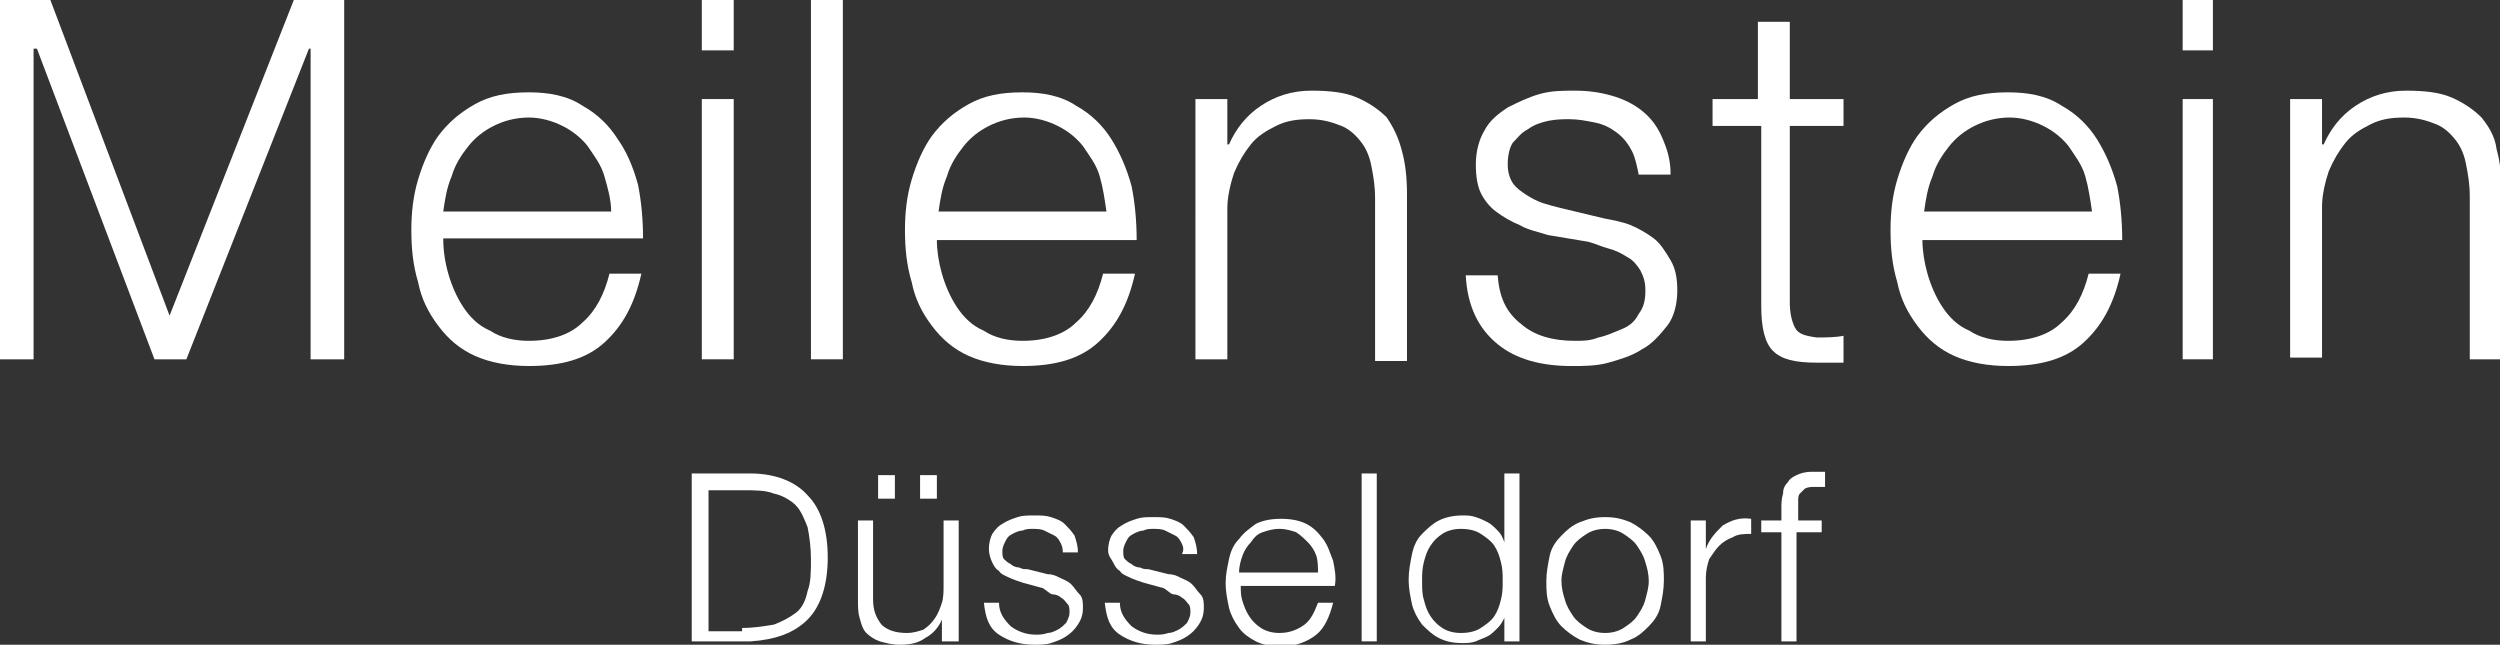
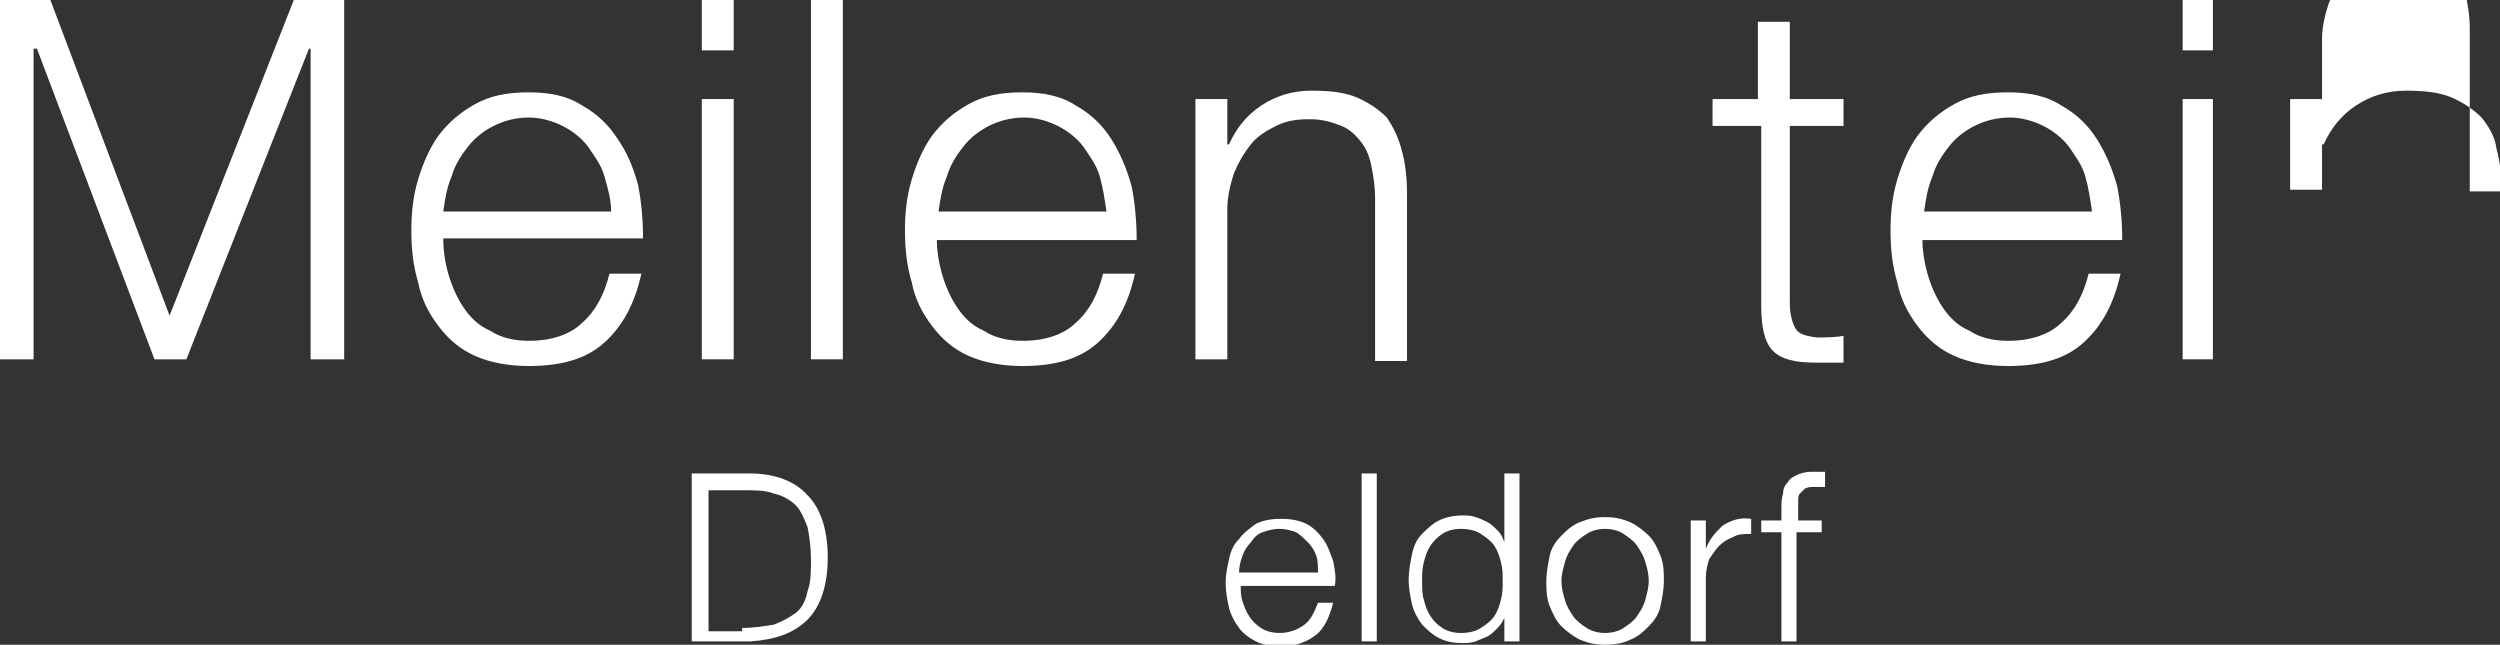
<svg xmlns="http://www.w3.org/2000/svg" version="1.1" id="Layer_1" x="0px" y="0px" viewBox="0 0 148.9 38.4" style="enable-background:new 0 0 148.9 38.4;" xml:space="preserve">
  <rect x="0" y="0" width="148.9" height="38.4" fill="#333333" stroke="none" />
  <style type="text/css">
	.st0{fill:#FFFFFF;}
</style>
  <g>
    <path class="st0" d="M3,0l7.1,18.8L17.5,0h3v21.4h-2V2.9h-0.1l-7.3,18.5H9.2l-7-18.5H2v18.5H0V0H3z" />
    <path class="st0" d="M26.7,16.3c0.2,0.7,0.5,1.4,0.9,2c0.4,0.6,0.9,1.1,1.6,1.4c0.6,0.4,1.4,0.6,2.3,0.6c1.4,0,2.5-0.4,3.2-1.1   c0.8-0.7,1.3-1.7,1.6-2.9h1.9c-0.4,1.8-1.1,3.1-2.2,4.1c-1.1,1-2.6,1.4-4.5,1.4c-1.2,0-2.3-0.2-3.2-0.6c-0.9-0.4-1.6-1-2.2-1.8   c-0.6-0.8-1-1.6-1.2-2.6c-0.3-1-0.4-2-0.4-3.1c0-1,0.1-2,0.4-3c0.3-1,0.7-1.9,1.2-2.6c0.6-0.8,1.3-1.4,2.2-1.9s1.9-0.7,3.2-0.7   c1.2,0,2.3,0.2,3.2,0.8c0.9,0.5,1.6,1.2,2.1,2C37.3,9,37.7,9.9,38,11c0.2,1,0.3,2.1,0.3,3.2H26.4C26.4,14.9,26.5,15.6,26.7,16.3z    M36,10.5c-0.2-0.7-0.6-1.2-1-1.8c-0.4-0.5-0.9-0.9-1.5-1.2c-0.6-0.3-1.3-0.5-2-0.5c-0.8,0-1.5,0.2-2.1,0.5   c-0.6,0.3-1.1,0.7-1.5,1.2c-0.4,0.5-0.8,1.1-1,1.8c-0.3,0.7-0.4,1.4-0.5,2.1h10C36.4,11.9,36.2,11.2,36,10.5z" />
    <path class="st0" d="M43.7,0v3h-1.9V0H43.7z M43.7,5.9v15.5h-1.9V5.9H43.7z" />
    <path class="st0" d="M50.2,0v21.4h-1.9V0H50.2z" />
    <path class="st0" d="M56.1,16.3c0.2,0.7,0.5,1.4,0.9,2c0.4,0.6,0.9,1.1,1.6,1.4c0.6,0.4,1.4,0.6,2.3,0.6c1.4,0,2.5-0.4,3.2-1.1   c0.8-0.7,1.3-1.7,1.6-2.9h1.9c-0.4,1.8-1.1,3.1-2.2,4.1c-1.1,1-2.6,1.4-4.5,1.4c-1.2,0-2.3-0.2-3.2-0.6c-0.9-0.4-1.6-1-2.2-1.8   c-0.6-0.8-1-1.6-1.2-2.6c-0.3-1-0.4-2-0.4-3.1c0-1,0.1-2,0.4-3c0.3-1,0.7-1.9,1.2-2.6c0.6-0.8,1.3-1.4,2.2-1.9s1.9-0.7,3.2-0.7   c1.2,0,2.3,0.2,3.2,0.8c0.9,0.5,1.6,1.2,2.1,2c0.5,0.8,0.9,1.7,1.2,2.8c0.2,1,0.3,2.1,0.3,3.2H55.8C55.8,14.9,55.9,15.6,56.1,16.3z    M65.5,10.5c-0.2-0.7-0.6-1.2-1-1.8c-0.4-0.5-0.9-0.9-1.5-1.2c-0.6-0.3-1.3-0.5-2-0.5c-0.8,0-1.5,0.2-2.1,0.5   c-0.6,0.3-1.1,0.7-1.5,1.2c-0.4,0.5-0.8,1.1-1,1.8c-0.3,0.7-0.4,1.4-0.5,2.1h10C65.8,11.9,65.7,11.2,65.5,10.5z" />
    <path class="st0" d="M73.1,5.9v2.7h0.1c0.4-0.9,1-1.7,1.9-2.3c0.9-0.6,1.9-0.9,3-0.9c1.1,0,2,0.1,2.7,0.4s1.3,0.7,1.8,1.2   C83,7.6,83.3,8.2,83.5,9c0.2,0.7,0.3,1.6,0.3,2.5v10h-1.9v-9.7c0-0.7-0.1-1.3-0.2-1.8c-0.1-0.6-0.3-1.1-0.6-1.5   c-0.3-0.4-0.7-0.8-1.2-1c-0.5-0.2-1.1-0.4-1.9-0.4c-0.8,0-1.4,0.1-2,0.4c-0.6,0.3-1.1,0.6-1.5,1.1c-0.4,0.5-0.7,1-1,1.7   c-0.2,0.6-0.4,1.4-0.4,2.1v9h-1.9V5.9H73.1z" />
-     <path class="st0" d="M97.2,9c-0.2-0.4-0.5-0.8-0.9-1.1c-0.4-0.3-0.8-0.5-1.3-0.6c-0.5-0.1-1-0.2-1.5-0.2c-0.4,0-0.8,0-1.3,0.1   c-0.4,0.1-0.8,0.2-1.2,0.5c-0.4,0.2-0.6,0.5-0.9,0.8c-0.2,0.3-0.3,0.8-0.3,1.3c0,0.4,0.1,0.8,0.3,1.1c0.2,0.3,0.5,0.5,0.8,0.7   c0.3,0.2,0.7,0.4,1,0.5s0.7,0.2,1.1,0.3l2.5,0.6c0.5,0.1,1.1,0.2,1.6,0.4c0.5,0.2,1,0.5,1.4,0.8c0.4,0.3,0.7,0.8,1,1.3   c0.3,0.5,0.4,1.1,0.4,1.8c0,0.8-0.2,1.6-0.6,2.1s-0.9,1.1-1.5,1.4c-0.6,0.4-1.3,0.6-2,0.8c-0.7,0.2-1.5,0.2-2.2,0.2   c-1.8,0-3.3-0.4-4.4-1.3c-1.1-0.9-1.8-2.2-1.9-4.1h1.9c0.1,1.3,0.5,2.2,1.4,2.9c0.8,0.7,1.9,1,3.2,1c0.5,0,0.9,0,1.4-0.2   c0.5-0.1,0.9-0.3,1.4-0.5s0.8-0.5,1-0.9c0.3-0.4,0.4-0.8,0.4-1.4c0-0.5-0.1-0.8-0.3-1.2c-0.2-0.3-0.4-0.6-0.8-0.8   c-0.3-0.2-0.7-0.4-1.1-0.5c-0.4-0.1-0.8-0.3-1.2-0.4L92.2,14c-0.6-0.2-1.2-0.3-1.7-0.6c-0.5-0.2-1-0.5-1.4-0.8   c-0.4-0.3-0.7-0.7-0.9-1.1s-0.3-1-0.3-1.7c0-0.8,0.2-1.5,0.5-2c0.3-0.6,0.8-1,1.4-1.4c0.6-0.3,1.2-0.6,1.9-0.8   c0.7-0.2,1.4-0.2,2.1-0.2c0.8,0,1.5,0.1,2.2,0.3s1.3,0.5,1.8,0.9c0.5,0.4,0.9,0.9,1.2,1.6s0.5,1.3,0.5,2.2h-1.9   C97.5,9.9,97.4,9.4,97.2,9z" />
    <path class="st0" d="M109.8,5.9v1.6h-3.2V18c0,0.6,0.1,1.1,0.3,1.5c0.2,0.4,0.6,0.5,1.3,0.6c0.5,0,1.1,0,1.6-0.1v1.6   c-0.3,0-0.6,0-0.8,0c-0.3,0-0.6,0-0.8,0c-1.3,0-2.1-0.2-2.6-0.7s-0.7-1.4-0.7-2.7V7.5H102V5.9h2.7V1.3h1.9v4.6H109.8z" />
    <path class="st0" d="M114.8,16.3c0.2,0.7,0.5,1.4,0.9,2c0.4,0.6,0.9,1.1,1.6,1.4c0.6,0.4,1.4,0.6,2.3,0.6c1.4,0,2.5-0.4,3.2-1.1   c0.8-0.7,1.3-1.7,1.6-2.9h1.9c-0.4,1.8-1.1,3.1-2.2,4.1c-1.1,1-2.6,1.4-4.5,1.4c-1.2,0-2.3-0.2-3.2-0.6c-0.9-0.4-1.6-1-2.2-1.8   c-0.6-0.8-1-1.6-1.2-2.6c-0.3-1-0.4-2-0.4-3.1c0-1,0.1-2,0.4-3c0.3-1,0.7-1.9,1.2-2.6c0.6-0.8,1.3-1.4,2.2-1.9s1.9-0.7,3.2-0.7   c1.2,0,2.3,0.2,3.2,0.8c0.9,0.5,1.6,1.2,2.1,2c0.5,0.8,0.9,1.7,1.2,2.8c0.2,1,0.3,2.1,0.3,3.2h-11.9   C114.5,14.9,114.6,15.6,114.8,16.3z M124.2,10.5c-0.2-0.7-0.6-1.2-1-1.8c-0.4-0.5-0.9-0.9-1.5-1.2c-0.6-0.3-1.3-0.5-2-0.5   c-0.8,0-1.5,0.2-2.1,0.5c-0.6,0.3-1.1,0.7-1.5,1.2c-0.4,0.5-0.8,1.1-1,1.8c-0.3,0.7-0.4,1.4-0.5,2.1h10   C124.5,11.9,124.4,11.2,124.2,10.5z" />
    <path class="st0" d="M131.8,0v3H130V0H131.8z M131.8,5.9v15.5H130V5.9H131.8z" />
-     <path class="st0" d="M138.3,5.9v2.7h0.1c0.4-0.9,1-1.7,1.9-2.3c0.9-0.6,1.9-0.9,3-0.9c1.1,0,2,0.1,2.7,0.4s1.3,0.7,1.8,1.2   c0.4,0.5,0.8,1.1,0.9,1.9c0.2,0.7,0.3,1.6,0.3,2.5v10h-1.9v-9.7c0-0.7-0.1-1.3-0.2-1.8c-0.1-0.6-0.3-1.1-0.6-1.5   c-0.3-0.4-0.7-0.8-1.2-1c-0.5-0.2-1.1-0.4-1.9-0.4c-0.8,0-1.4,0.1-2,0.4c-0.6,0.3-1.1,0.6-1.5,1.1c-0.4,0.5-0.7,1-1,1.7   c-0.2,0.6-0.4,1.4-0.4,2.1v9h-1.9V5.9H138.3z" />
+     <path class="st0" d="M138.3,5.9v2.7h0.1c0.4-0.9,1-1.7,1.9-2.3c0.9-0.6,1.9-0.9,3-0.9c1.1,0,2,0.1,2.7,0.4s1.3,0.7,1.8,1.2   c0.4,0.5,0.8,1.1,0.9,1.9c0.2,0.7,0.3,1.6,0.3,2.5h-1.9v-9.7c0-0.7-0.1-1.3-0.2-1.8c-0.1-0.6-0.3-1.1-0.6-1.5   c-0.3-0.4-0.7-0.8-1.2-1c-0.5-0.2-1.1-0.4-1.9-0.4c-0.8,0-1.4,0.1-2,0.4c-0.6,0.3-1.1,0.6-1.5,1.1c-0.4,0.5-0.7,1-1,1.7   c-0.2,0.6-0.4,1.4-0.4,2.1v9h-1.9V5.9H138.3z" />
    <path class="st0" d="M44.7,28.2c1.5,0,2.7,0.5,3.4,1.3c0.8,0.8,1.2,2.1,1.2,3.7s-0.4,2.9-1.2,3.7c-0.8,0.8-1.9,1.2-3.4,1.3h-3.5   v-10H44.7z M44.2,37.4c0.7,0,1.3-0.1,1.9-0.2c0.5-0.2,0.9-0.4,1.3-0.7s0.6-0.8,0.7-1.3c0.2-0.5,0.2-1.2,0.2-1.9   c0-0.7-0.1-1.4-0.2-1.9c-0.2-0.5-0.4-1-0.7-1.3s-0.8-0.6-1.3-0.7c-0.5-0.2-1.1-0.2-1.9-0.2h-2v8.4H44.2z" />
-     <path class="st0" d="M56.1,38.2v-1.3h0c-0.2,0.5-0.6,0.9-1,1.1c-0.4,0.3-0.9,0.4-1.5,0.4c-0.5,0-0.8-0.1-1.2-0.2   c-0.3-0.1-0.6-0.3-0.8-0.5c-0.2-0.2-0.3-0.5-0.4-0.9c-0.1-0.3-0.1-0.7-0.1-1.1V31h0.9v4.7c0,0.7,0.2,1.1,0.5,1.5   c0.3,0.3,0.8,0.5,1.5,0.5c0.4,0,0.7-0.1,1-0.2c0.3-0.2,0.5-0.4,0.7-0.7c0.2-0.3,0.3-0.6,0.4-0.9c0.1-0.3,0.1-0.7,0.1-1.1V31h0.9   v7.2H56.1z M52.3,28.3h1v1.4h-1V28.3z M54.8,28.3h1v1.4h-1V28.3z" />
-     <path class="st0" d="M63.2,32.4c-0.1-0.2-0.2-0.4-0.4-0.5c-0.2-0.1-0.4-0.2-0.6-0.3c-0.2-0.1-0.5-0.1-0.7-0.1c-0.2,0-0.4,0-0.6,0.1   c-0.2,0-0.4,0.1-0.6,0.2S60,32,59.9,32.2c-0.1,0.2-0.2,0.4-0.2,0.6c0,0.2,0,0.4,0.1,0.5c0.1,0.1,0.2,0.2,0.4,0.3   c0.1,0.1,0.3,0.2,0.5,0.2c0.2,0.1,0.3,0.1,0.5,0.1l1.2,0.3c0.3,0,0.5,0.1,0.7,0.2c0.2,0.1,0.5,0.2,0.7,0.4c0.2,0.2,0.3,0.4,0.5,0.6   s0.2,0.5,0.2,0.8c0,0.4-0.1,0.7-0.3,1c-0.2,0.3-0.4,0.5-0.7,0.7c-0.3,0.2-0.6,0.3-0.9,0.4c-0.3,0.1-0.7,0.1-1,0.1   c-0.8,0-1.5-0.2-2.1-0.6s-0.8-1-0.9-1.9h0.9c0,0.6,0.3,1,0.7,1.4c0.4,0.3,0.9,0.5,1.5,0.5c0.2,0,0.4,0,0.7-0.1   c0.2,0,0.4-0.1,0.6-0.2s0.4-0.3,0.5-0.4c0.1-0.2,0.2-0.4,0.2-0.6c0-0.2,0-0.4-0.1-0.5c-0.1-0.1-0.2-0.3-0.4-0.4   c-0.1-0.1-0.3-0.2-0.5-0.2S62.2,35,62,35l-1.1-0.3c-0.3-0.1-0.6-0.2-0.8-0.3c-0.2-0.1-0.5-0.2-0.6-0.4c-0.2-0.1-0.3-0.3-0.4-0.5   s-0.2-0.5-0.2-0.8c0-0.4,0.1-0.7,0.2-0.9c0.2-0.3,0.4-0.5,0.6-0.6c0.3-0.2,0.6-0.3,0.9-0.4c0.3-0.1,0.6-0.1,1-0.1   c0.4,0,0.7,0,1,0.1c0.3,0.1,0.6,0.2,0.8,0.4c0.2,0.2,0.4,0.4,0.6,0.7c0.1,0.3,0.2,0.6,0.2,1h-0.9C63.3,32.8,63.3,32.6,63.2,32.4z" />
-     <path class="st0" d="M70.4,32.4c-0.1-0.2-0.2-0.4-0.4-0.5c-0.2-0.1-0.4-0.2-0.6-0.3c-0.2-0.1-0.5-0.1-0.7-0.1c-0.2,0-0.4,0-0.6,0.1   c-0.2,0-0.4,0.1-0.6,0.2s-0.3,0.2-0.4,0.4c-0.1,0.2-0.2,0.4-0.2,0.6c0,0.2,0,0.4,0.1,0.5c0.1,0.1,0.2,0.2,0.4,0.3   c0.1,0.1,0.3,0.2,0.5,0.2c0.2,0.1,0.3,0.1,0.5,0.1l1.2,0.3c0.3,0,0.5,0.1,0.7,0.2c0.2,0.1,0.5,0.2,0.7,0.4c0.2,0.2,0.3,0.4,0.5,0.6   s0.2,0.5,0.2,0.8c0,0.4-0.1,0.7-0.3,1c-0.2,0.3-0.4,0.5-0.7,0.7c-0.3,0.2-0.6,0.3-0.9,0.4c-0.3,0.1-0.7,0.1-1,0.1   c-0.8,0-1.5-0.2-2.1-0.6s-0.8-1-0.9-1.9h0.9c0,0.6,0.3,1,0.7,1.4c0.4,0.3,0.9,0.5,1.5,0.5c0.2,0,0.4,0,0.7-0.1   c0.2,0,0.4-0.1,0.6-0.2s0.4-0.3,0.5-0.4c0.1-0.2,0.2-0.4,0.2-0.6c0-0.2,0-0.4-0.1-0.5c-0.1-0.1-0.2-0.3-0.4-0.4   c-0.1-0.1-0.3-0.2-0.5-0.2S69.4,35,69.2,35l-1.1-0.3c-0.3-0.1-0.6-0.2-0.8-0.3c-0.2-0.1-0.5-0.2-0.6-0.4c-0.2-0.1-0.3-0.3-0.4-0.5   S66,33.1,66,32.8c0-0.4,0.1-0.7,0.2-0.9c0.2-0.3,0.4-0.5,0.6-0.6c0.3-0.2,0.6-0.3,0.9-0.4c0.3-0.1,0.6-0.1,1-0.1c0.4,0,0.7,0,1,0.1   c0.3,0.1,0.6,0.2,0.8,0.4c0.2,0.2,0.4,0.4,0.6,0.7c0.1,0.3,0.2,0.6,0.2,1h-0.9C70.5,32.8,70.5,32.6,70.4,32.4z" />
    <path class="st0" d="M74,35.8c0.1,0.3,0.2,0.6,0.4,0.9s0.4,0.5,0.7,0.7s0.7,0.3,1.1,0.3c0.6,0,1.1-0.2,1.5-0.5s0.6-0.8,0.8-1.3h0.9   c-0.2,0.8-0.5,1.5-1,1.9c-0.5,0.4-1.2,0.7-2.1,0.7c-0.6,0-1.1-0.1-1.5-0.3c-0.4-0.2-0.8-0.5-1-0.8c-0.3-0.4-0.5-0.8-0.6-1.2   c-0.1-0.5-0.2-0.9-0.2-1.5c0-0.5,0.1-0.9,0.2-1.4s0.3-0.9,0.6-1.2c0.3-0.4,0.6-0.6,1-0.9c0.4-0.2,0.9-0.3,1.5-0.3   c0.6,0,1.1,0.1,1.5,0.3c0.4,0.2,0.7,0.5,1,0.9s0.4,0.8,0.6,1.3c0.1,0.5,0.2,1,0.1,1.5h-5.6C73.9,35.2,73.9,35.5,74,35.8z    M78.4,33.1c-0.1-0.3-0.3-0.6-0.5-0.8c-0.2-0.2-0.4-0.4-0.7-0.6c-0.3-0.1-0.6-0.2-1-0.2c-0.4,0-0.7,0.1-1,0.2   c-0.3,0.1-0.5,0.3-0.7,0.6c-0.2,0.2-0.4,0.5-0.5,0.8c-0.1,0.3-0.2,0.6-0.2,1h4.7C78.5,33.8,78.5,33.4,78.4,33.1z" />
    <path class="st0" d="M82,28.2v10h-0.9v-10H82z" />
    <path class="st0" d="M89.6,38.2v-1.4h0c-0.1,0.2-0.2,0.4-0.4,0.6c-0.2,0.2-0.4,0.4-0.6,0.5c-0.2,0.1-0.5,0.2-0.7,0.3   c-0.3,0.1-0.5,0.1-0.8,0.1c-0.6,0-1-0.1-1.4-0.3c-0.4-0.2-0.7-0.5-1-0.8c-0.3-0.4-0.5-0.8-0.6-1.2c-0.1-0.5-0.2-0.9-0.2-1.5   c0-0.5,0.1-1,0.2-1.5c0.1-0.5,0.3-0.9,0.6-1.2s0.6-0.6,1-0.8c0.4-0.2,0.9-0.3,1.4-0.3c0.3,0,0.5,0,0.8,0.1c0.3,0.1,0.5,0.2,0.7,0.3   c0.2,0.1,0.4,0.3,0.6,0.5s0.3,0.4,0.4,0.7h0v-4.1h0.9v10H89.6z M84.8,35.7c0.1,0.4,0.2,0.7,0.4,1s0.4,0.5,0.7,0.7   c0.3,0.2,0.7,0.3,1.1,0.3c0.5,0,0.9-0.1,1.2-0.3c0.3-0.2,0.6-0.4,0.8-0.7c0.2-0.3,0.3-0.6,0.4-1c0.1-0.4,0.1-0.7,0.1-1.1   c0-0.4,0-0.7-0.1-1.1c-0.1-0.4-0.2-0.7-0.4-1c-0.2-0.3-0.5-0.5-0.8-0.7s-0.7-0.3-1.2-0.3c-0.4,0-0.8,0.1-1.1,0.3s-0.5,0.4-0.7,0.7   s-0.3,0.6-0.4,1c-0.1,0.4-0.1,0.7-0.1,1.1C84.7,35,84.7,35.4,84.8,35.7z" />
    <path class="st0" d="M97.1,31.1c0.4,0.2,0.8,0.5,1.1,0.8c0.3,0.3,0.5,0.7,0.7,1.2s0.2,1,0.2,1.5c0,0.5-0.1,1-0.2,1.5   s-0.4,0.9-0.7,1.2s-0.6,0.6-1.1,0.8c-0.4,0.2-0.9,0.3-1.5,0.3s-1-0.1-1.5-0.3c-0.4-0.2-0.8-0.5-1.1-0.8c-0.3-0.3-0.5-0.7-0.7-1.2   s-0.2-1-0.2-1.5c0-0.5,0.1-1,0.2-1.5s0.4-0.9,0.7-1.2c0.3-0.3,0.6-0.6,1.1-0.8s0.9-0.3,1.5-0.3S96.6,30.9,97.1,31.1z M94.5,31.8   c-0.3,0.2-0.6,0.4-0.8,0.7c-0.2,0.3-0.4,0.6-0.5,1c-0.1,0.4-0.2,0.7-0.2,1.1c0,0.4,0.1,0.8,0.2,1.1c0.1,0.4,0.3,0.7,0.5,1   s0.5,0.5,0.8,0.7s0.7,0.3,1.1,0.3s0.8-0.1,1.1-0.3s0.6-0.4,0.8-0.7s0.4-0.6,0.5-1c0.1-0.4,0.2-0.7,0.2-1.1c0-0.4-0.1-0.8-0.2-1.1   c-0.1-0.4-0.3-0.7-0.5-1c-0.2-0.3-0.5-0.5-0.8-0.7c-0.3-0.2-0.7-0.3-1.1-0.3S94.8,31.6,94.5,31.8z" />
    <path class="st0" d="M101.6,31v1.7h0c0.2-0.6,0.6-1,1-1.4c0.5-0.3,1-0.5,1.7-0.4v0.9c-0.4,0-0.8,0-1.1,0.2   c-0.3,0.1-0.6,0.3-0.8,0.5c-0.2,0.2-0.4,0.5-0.6,0.8c-0.1,0.3-0.2,0.7-0.2,1.1v3.8h-0.9V31H101.6z" />
    <path class="st0" d="M107,31.7v6.5h-0.9v-6.5h-1.2V31h1.2v-0.7c0-0.3,0-0.6,0.1-0.9c0-0.3,0.1-0.5,0.3-0.7c0.1-0.2,0.3-0.3,0.5-0.4   c0.2-0.1,0.5-0.2,0.9-0.2c0.1,0,0.3,0,0.4,0c0.1,0,0.2,0,0.4,0V29c-0.1,0-0.2,0-0.3,0c-0.1,0-0.2,0-0.3,0c-0.2,0-0.4,0-0.6,0.1   c-0.1,0.1-0.2,0.2-0.3,0.3c-0.1,0.1-0.1,0.3-0.1,0.4c0,0.2,0,0.4,0,0.5V31h1.4v0.7H107z" />
  </g>
</svg>